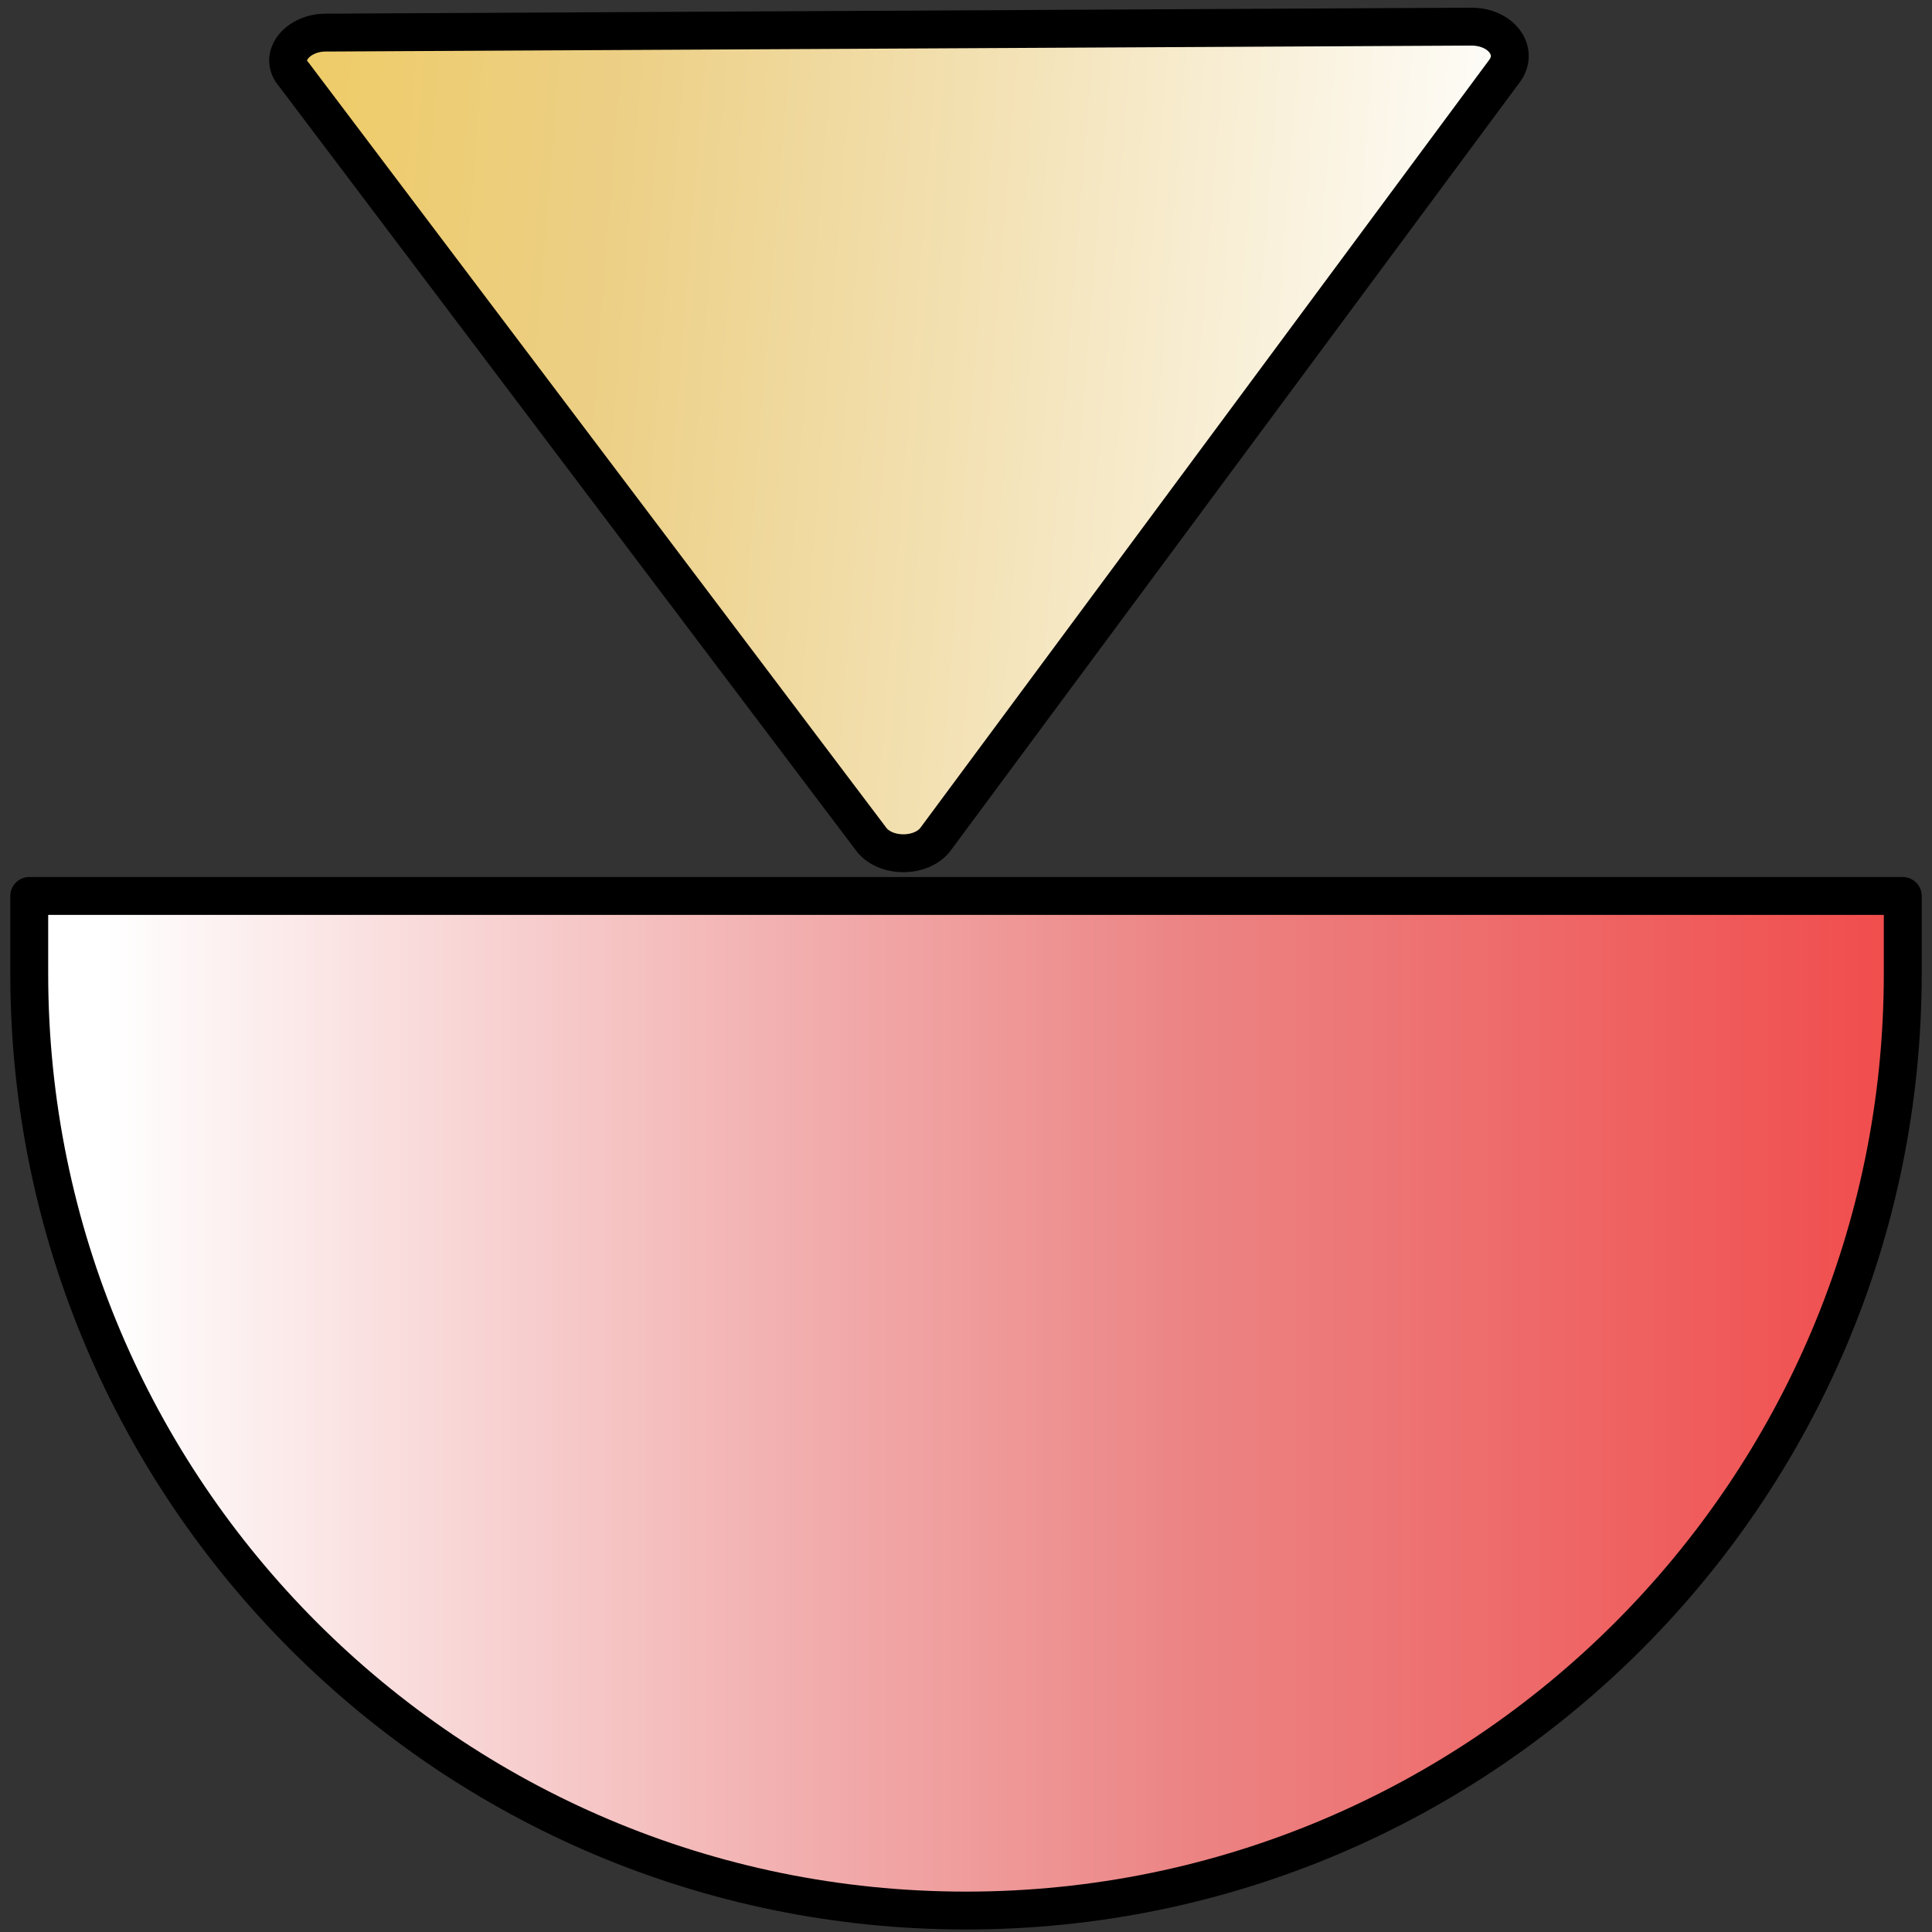
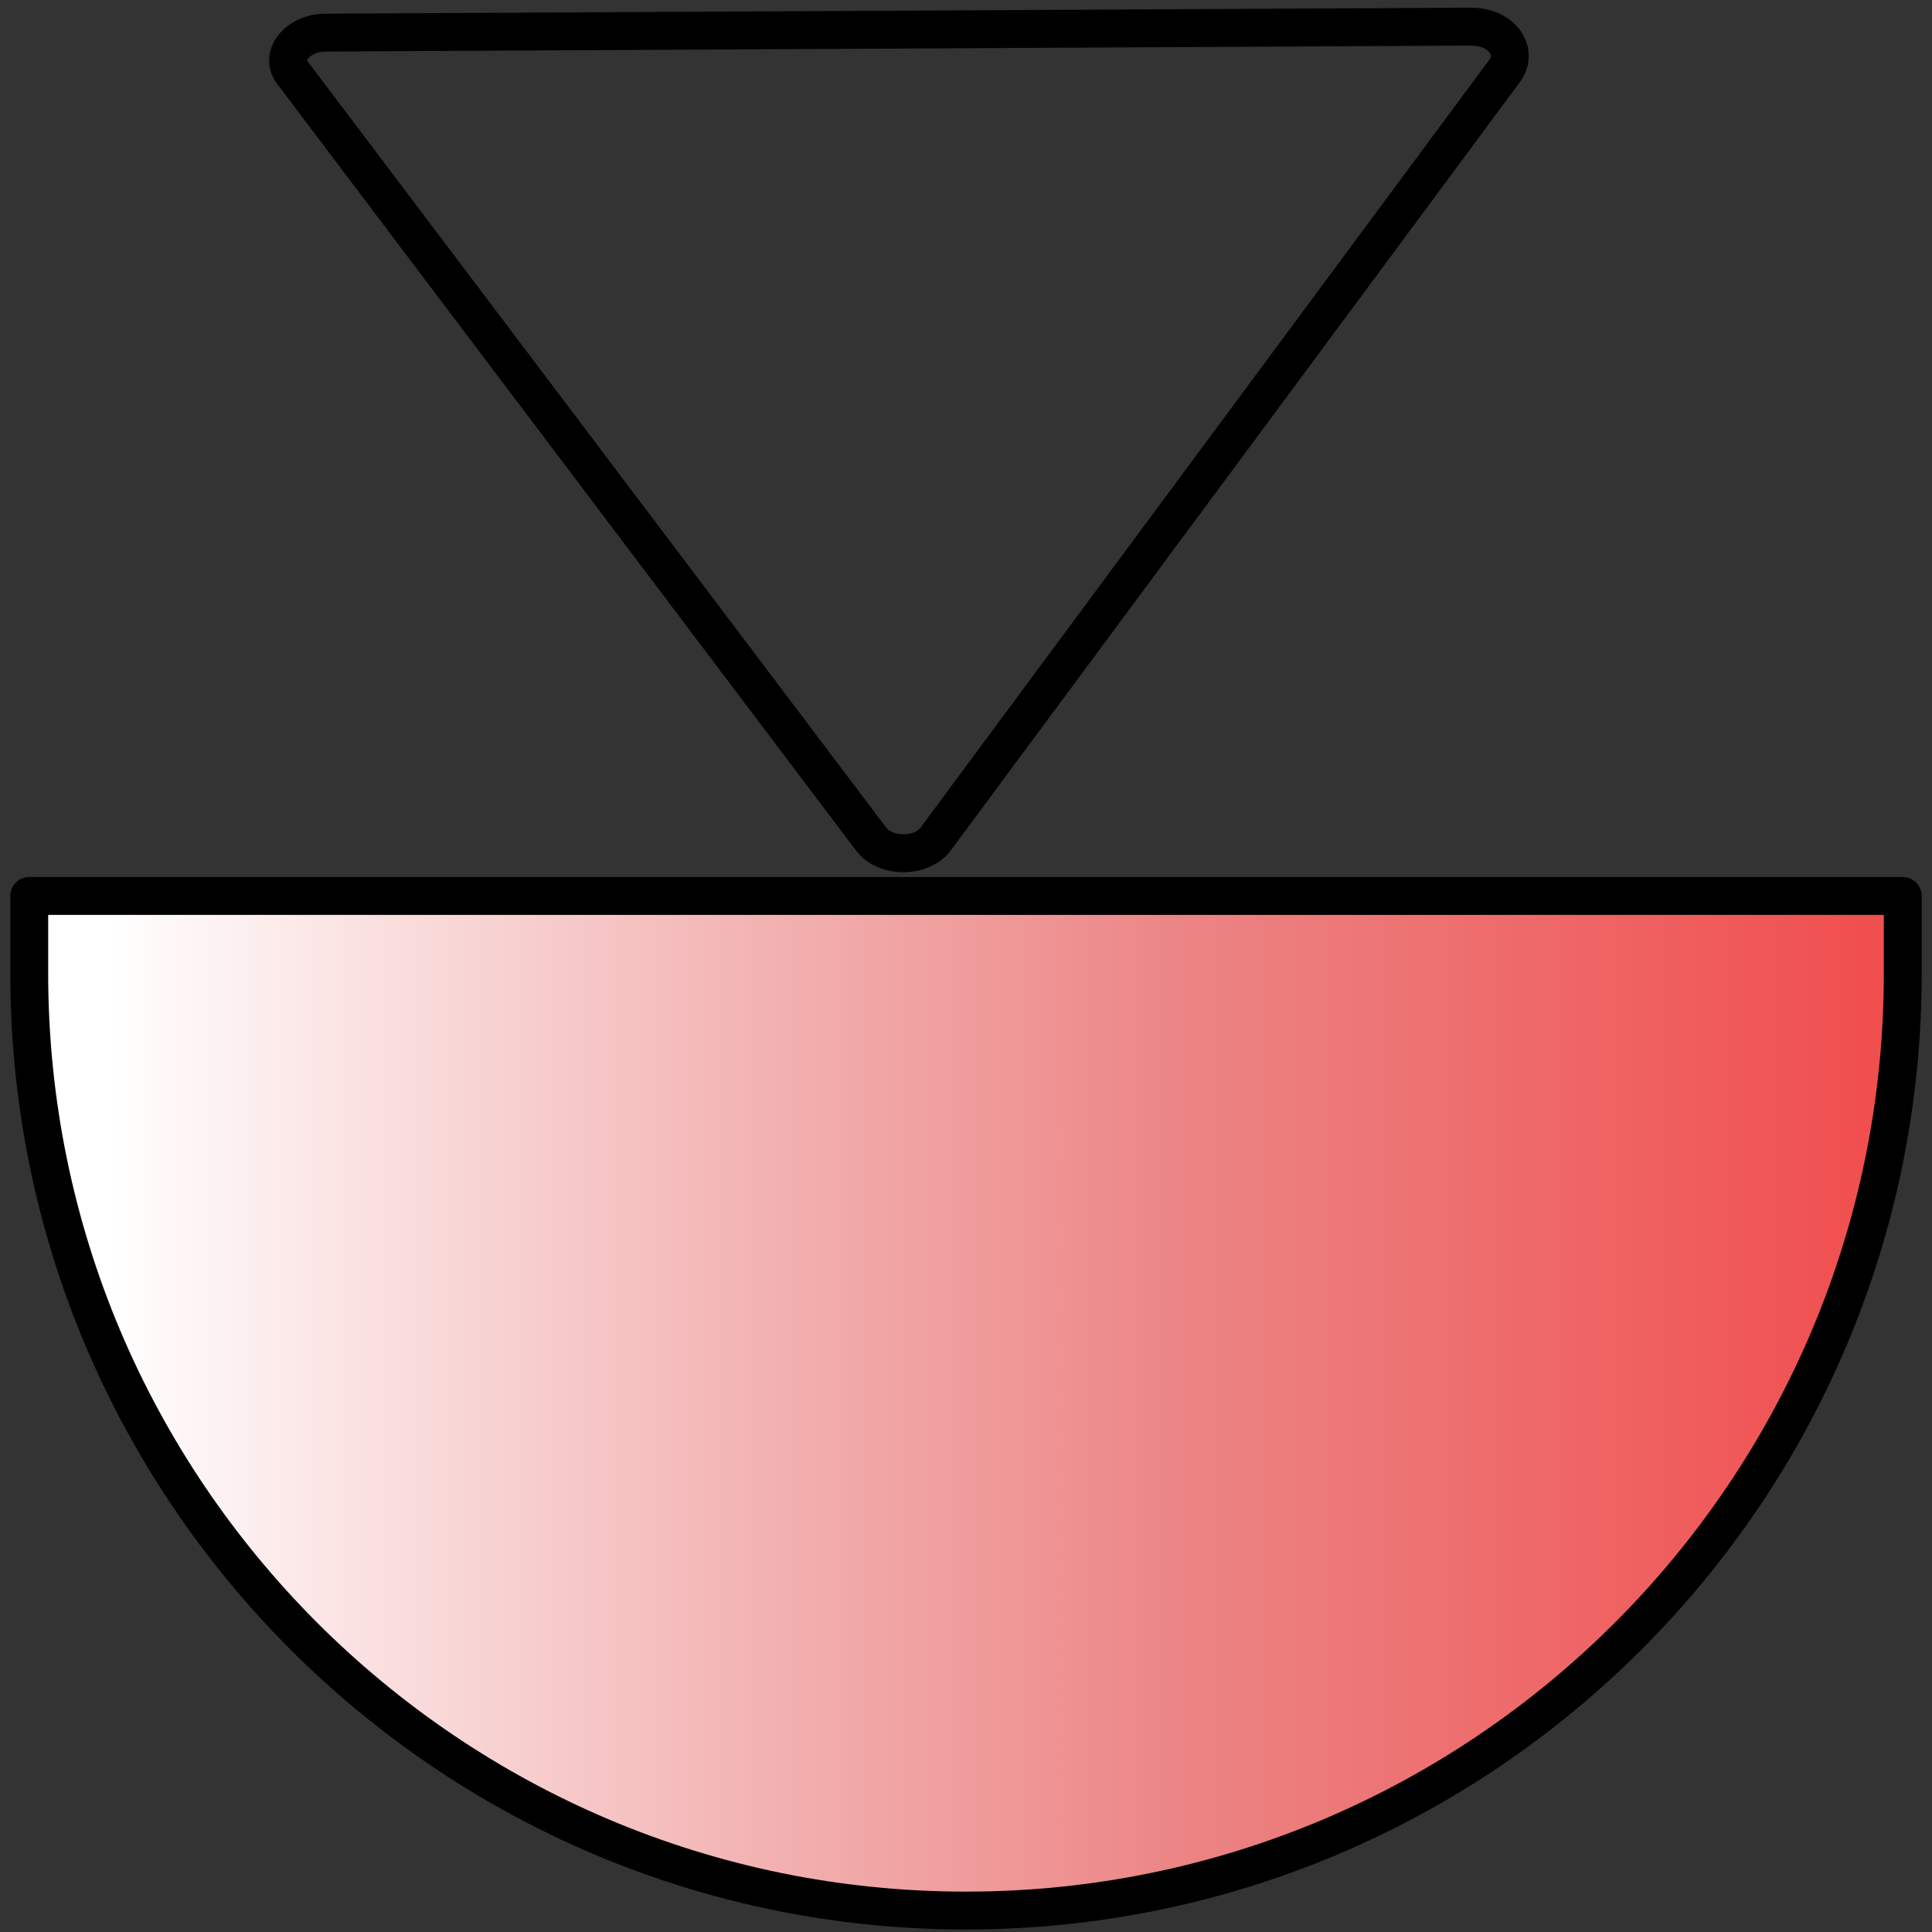
<svg xmlns="http://www.w3.org/2000/svg" width="153" height="153" viewBox="0 0 153 153" fill="none">
  <rect x="0" y="0" width="153" height="153" fill="#333333" stroke="none" />
-   <path d="M25.785 2.582L116.507 2.109C118.869 2.109 120.287 4 119.184 5.575L74.138 66.389C73.036 67.964 70.043 67.964 68.941 66.389L23.264 5.891C22.004 4.473 23.579 2.582 25.785 2.582Z" fill="url(#paint0_linear)" />
  <path d="M25.785 2.582L116.507 2.109C118.869 2.109 120.287 4 119.184 5.575L74.138 66.389C73.036 67.964 70.043 67.964 68.941 66.389L23.264 5.891C22.004 4.473 23.579 2.582 25.785 2.582Z" stroke="black" stroke-width="3" stroke-miterlimit="10" stroke-linecap="round" stroke-linejoin="round" />
  <path d="M76.501 151.302C35.55 151.302 2.316 118.06 2.316 77.097V70.953H150.685V77.097C150.685 118.06 117.452 151.302 76.501 151.302Z" fill="url(#paint1_linear)" />
  <path d="M76.501 151.302C35.55 151.302 2.316 118.06 2.316 77.097V70.953H150.685V77.097C150.685 118.06 117.452 151.302 76.501 151.302Z" stroke="black" stroke-width="3" stroke-miterlimit="10" stroke-linecap="round" stroke-linejoin="round" />
  <defs>
    <linearGradient id="paint0_linear" x1="125.656" y1="36.334" x2="-2.639" y2="26.177" gradientUnits="userSpaceOnUse">
      <stop offset="0.041" stop-color="white" />
      <stop offset="0.386" stop-color="#F3E1B3" />
      <stop offset="0.618" stop-color="#ECCF84" />
      <stop offset="1" stop-color="#F1C94C" />
    </linearGradient>
    <linearGradient id="paint1_linear" x1="2.316" y1="111.112" x2="150.68" y2="111.112" gradientUnits="userSpaceOnUse">
      <stop offset="0.041" stop-color="white" />
      <stop offset="0.386" stop-color="#F3B3B3" />
      <stop offset="0.618" stop-color="#EC8484" />
      <stop offset="1" stop-color="#F14C4C" />
    </linearGradient>
  </defs>
</svg>